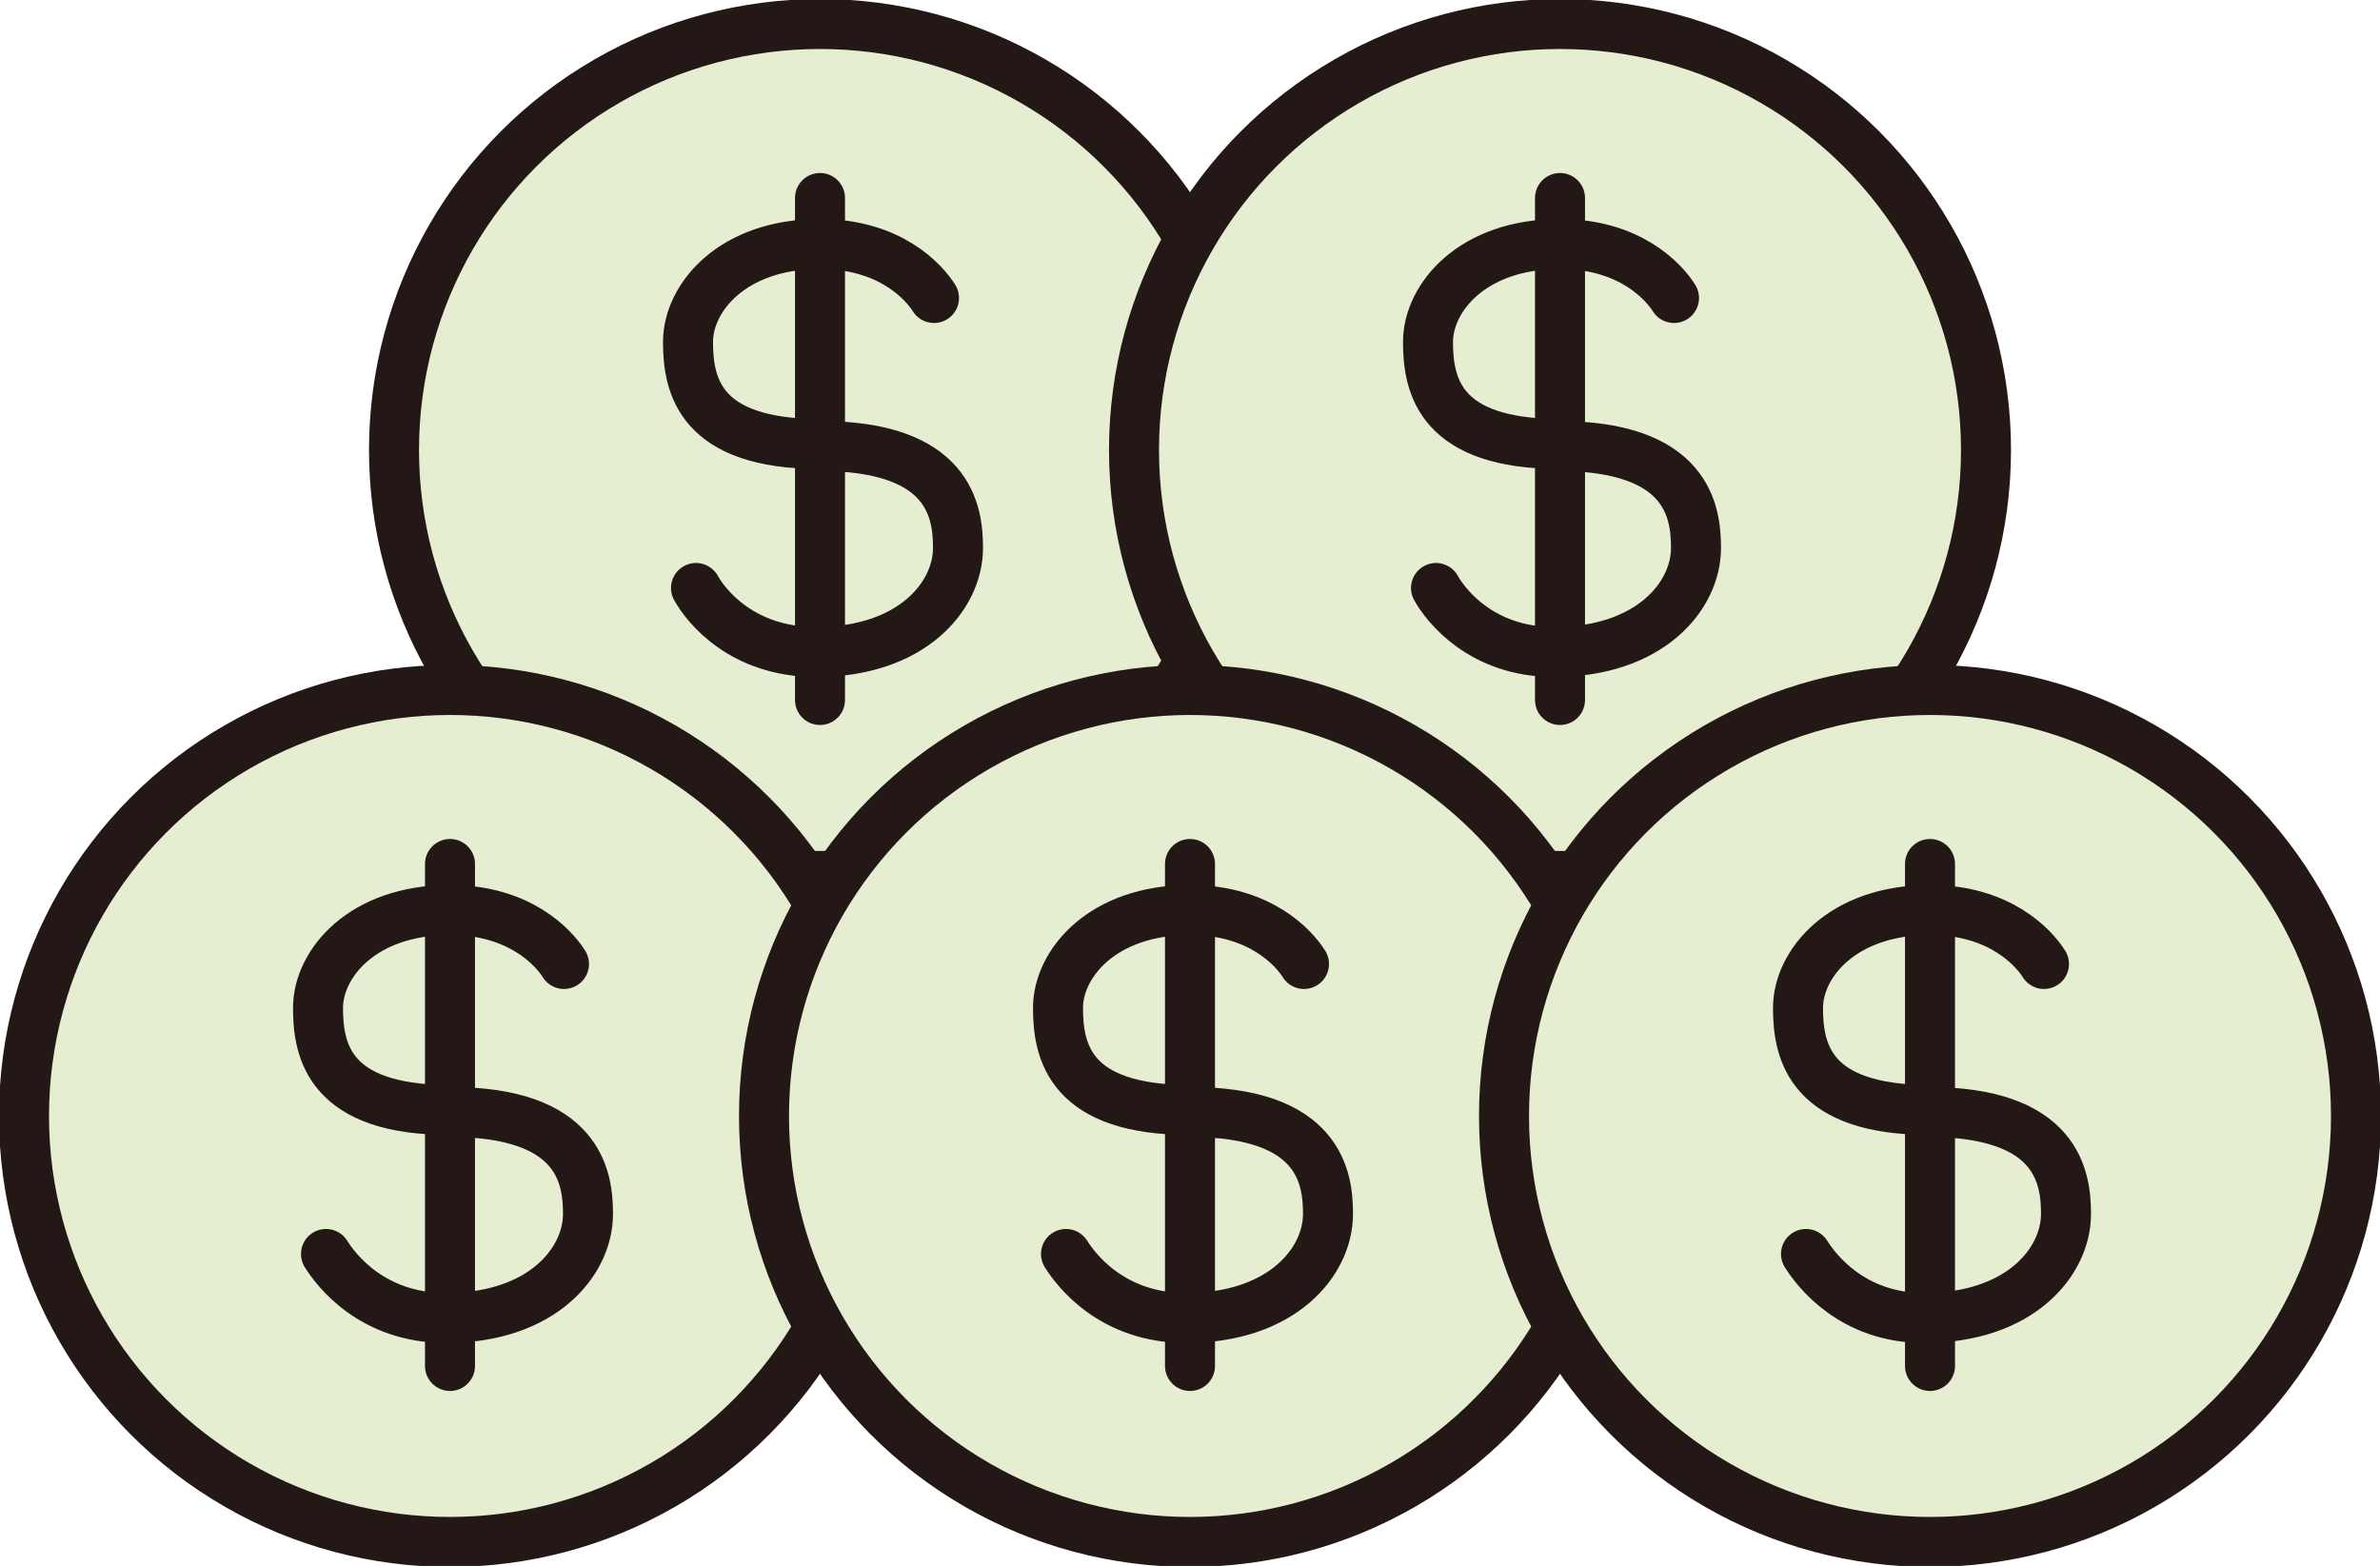
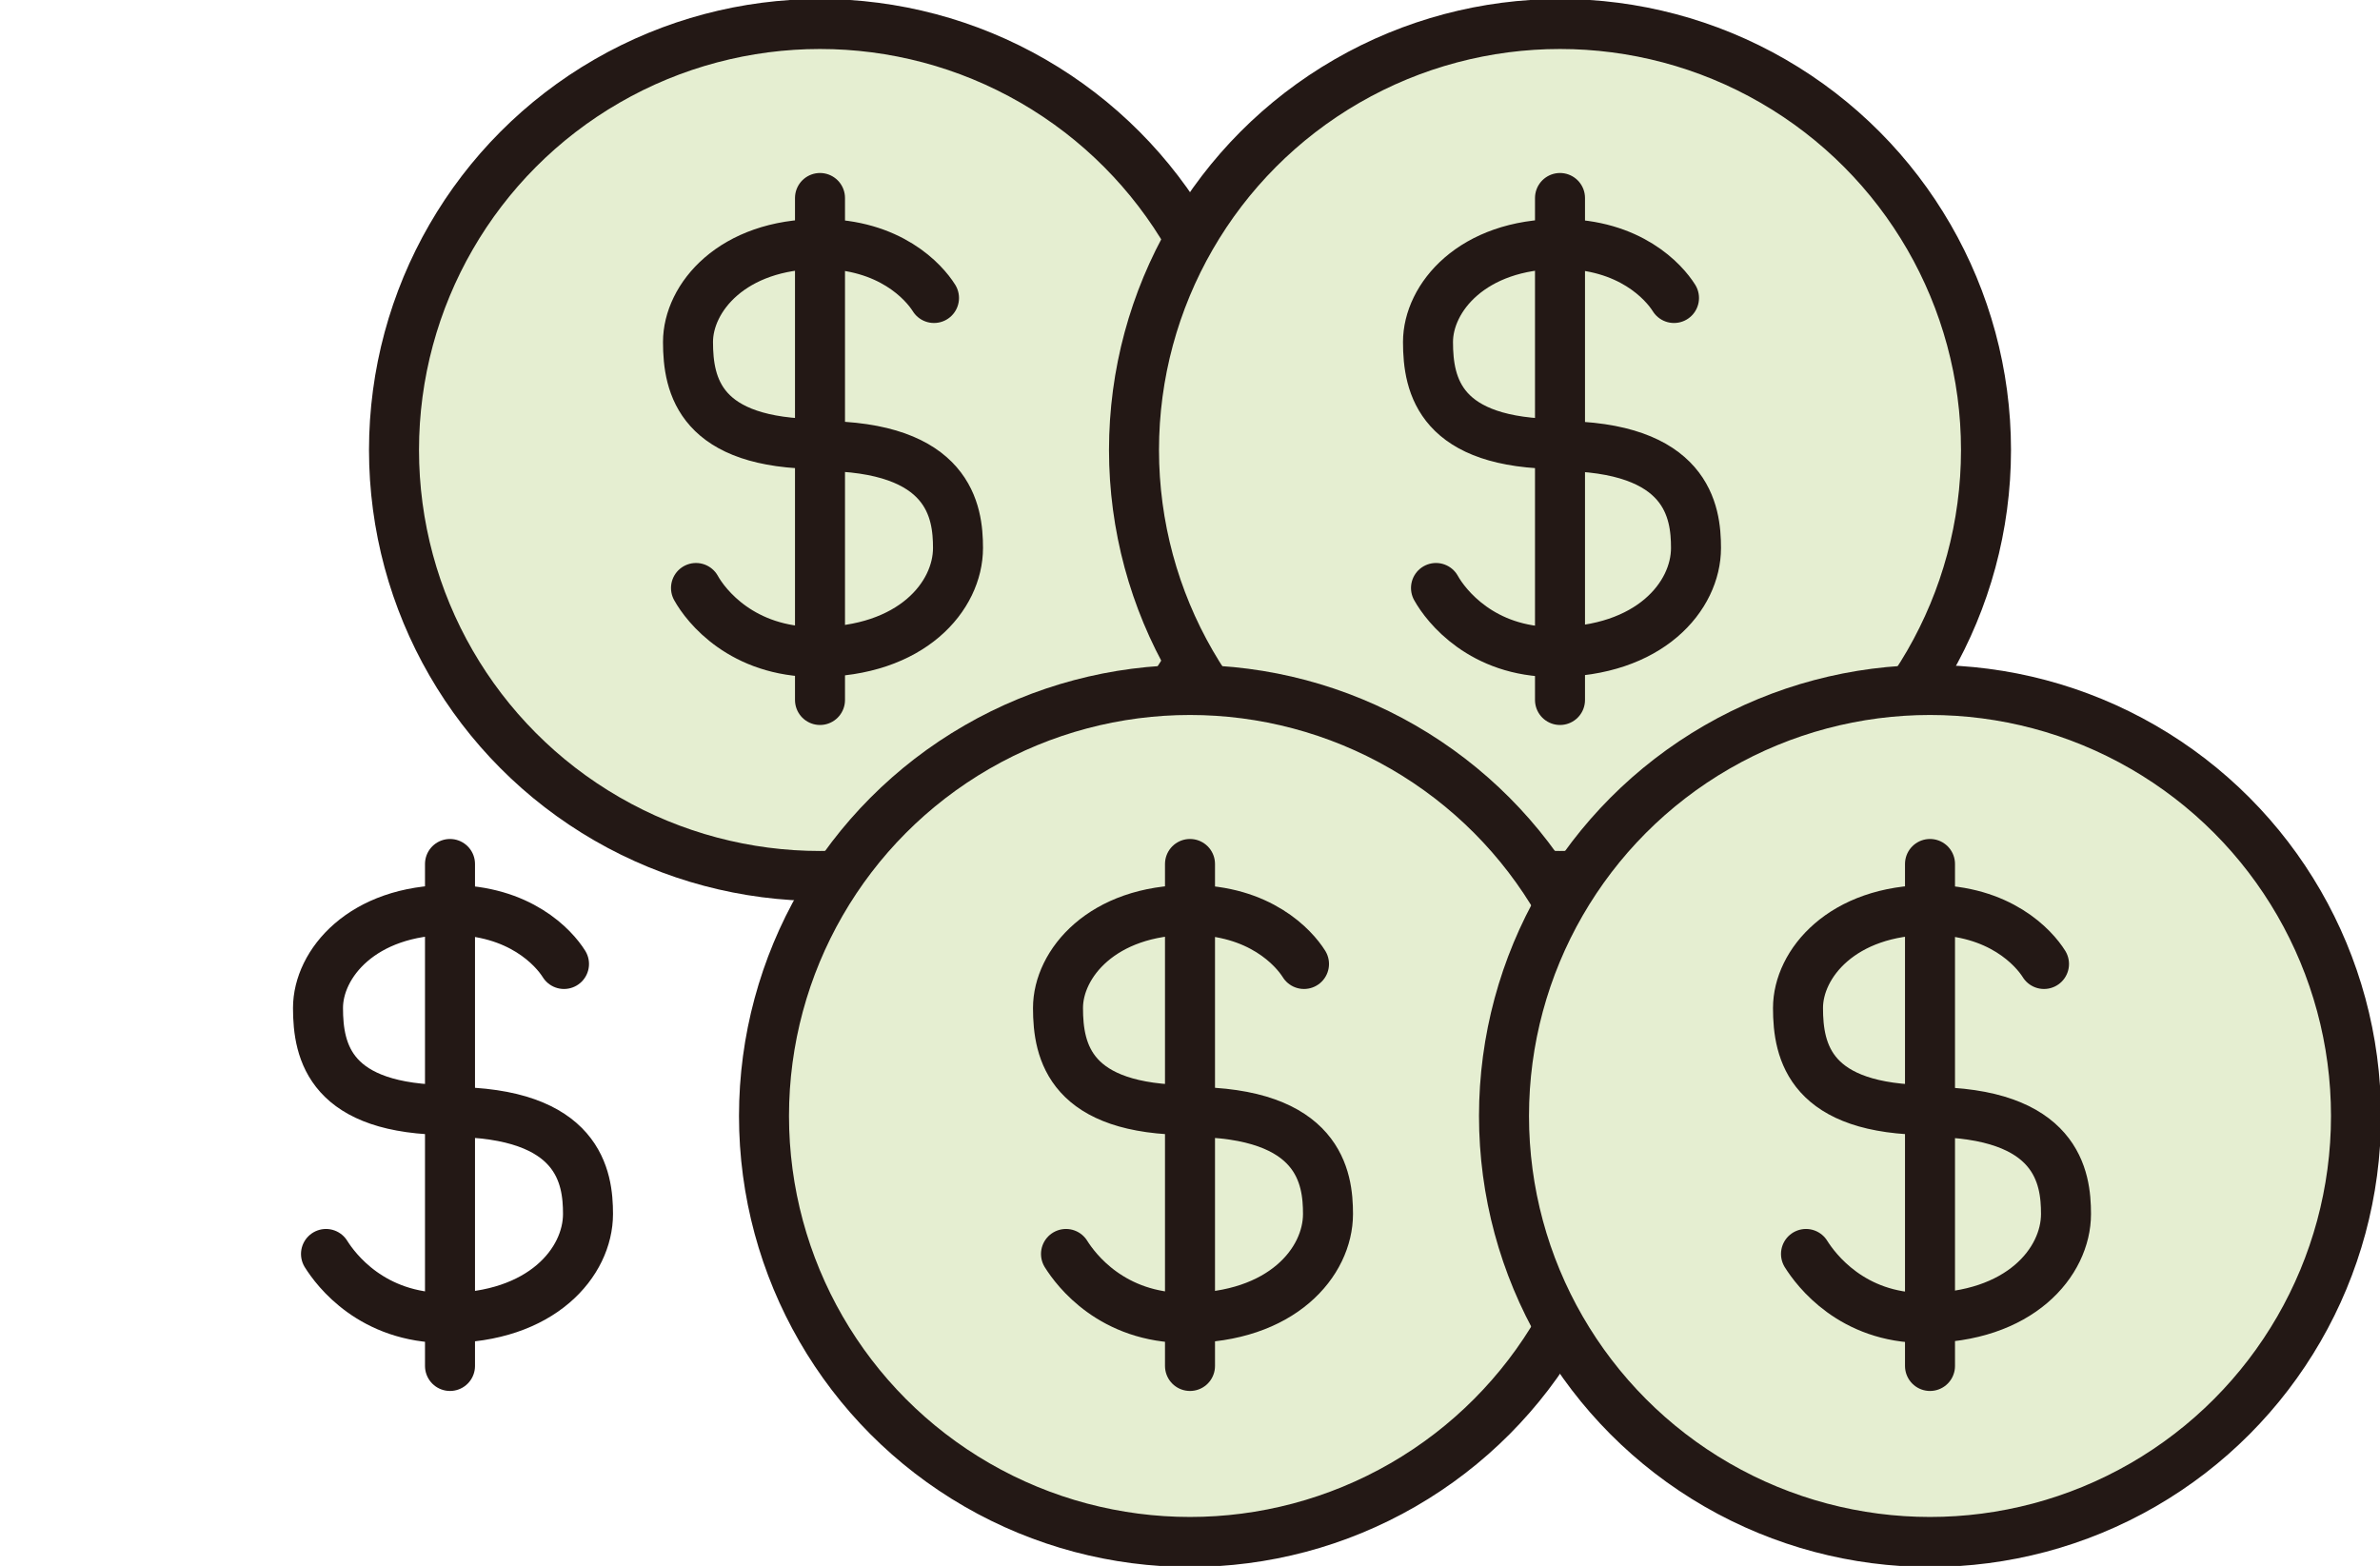
<svg xmlns="http://www.w3.org/2000/svg" version="1.1" id="_圖層_2" x="0px" y="0px" viewBox="0 0 119 78.3" style="enable-background:new 0 0 119 78.3;" xml:space="preserve">
  <style type="text/css">
	.st0{fill:#E5EED1;stroke:#231815;stroke-width:2.5;stroke-linecap:round;stroke-linejoin:round;}
	.st1{fill:none;stroke:#231815;stroke-width:2.5;stroke-linecap:round;stroke-linejoin:round;}
</style>
  <g>
    <g>
      <circle class="st0" cx="41" cy="22.5" r="21.3" />
      <line class="st1" x1="41" y1="9.9" x2="41" y2="35" />
      <path class="st1" d="M46.7,14.9c-0.5-0.8-2.2-2.7-5.7-2.7c-4.4,0-6.6,2.7-6.6,4.9s0.6,5.1,6.6,5.1" />
      <path class="st1" d="M34.8,29.4c0.5,0.9,2.3,3.2,6,3.2c4.8,0,7.1-2.8,7.1-5.2c0-1.8-0.4-5.1-6.9-5.1" />
    </g>
    <g>
      <circle class="st0" cx="78" cy="22.5" r="21.3" />
      <line class="st1" x1="78" y1="9.9" x2="78" y2="35" />
      <path class="st1" d="M83.7,14.9c-0.5-0.8-2.2-2.7-5.7-2.7c-4.4,0-6.6,2.7-6.6,4.9s0.6,5.1,6.6,5.1" />
      <path class="st1" d="M71.8,29.4c0.5,0.9,2.3,3.2,5.9,3.2c4.8,0,7.1-2.8,7.1-5.2c0-1.8-0.4-5.1-6.9-5.1" />
    </g>
  </g>
  <g>
    <g>
-       <circle class="st0" cx="22.5" cy="55.8" r="21.3" />
      <line class="st1" x1="22.5" y1="43.2" x2="22.5" y2="68.3" />
      <path class="st1" d="M28.2,48.2c-0.5-0.8-2.2-2.7-5.7-2.7c-4.4,0-6.6,2.7-6.6,4.9s0.6,5.1,6.6,5.1" />
      <path class="st1" d="M16.3,62.7c0.5,0.8,2.3,3.2,6,3.2c4.8,0,7.1-2.8,7.1-5.2c0-1.8-0.4-5.1-6.9-5.1" />
    </g>
    <g>
      <circle class="st0" cx="59.5" cy="55.8" r="21.3" />
      <line class="st1" x1="59.5" y1="43.2" x2="59.5" y2="68.3" />
      <path class="st1" d="M65.2,48.2c-0.5-0.8-2.2-2.7-5.7-2.7c-4.4,0-6.6,2.7-6.6,4.9s0.6,5.1,6.6,5.1" />
      <path class="st1" d="M53.3,62.7c0.5,0.8,2.3,3.2,6,3.2c4.8,0,7.1-2.8,7.1-5.2c0-1.8-0.4-5.1-6.9-5.1" />
    </g>
    <g>
      <circle class="st0" cx="96.5" cy="55.8" r="21.3" />
      <line class="st1" x1="96.5" y1="43.2" x2="96.5" y2="68.3" />
      <path class="st1" d="M102.2,48.2c-0.5-0.8-2.2-2.7-5.7-2.7c-4.4,0-6.6,2.7-6.6,4.9s0.6,5.1,6.6,5.1" />
      <path class="st1" d="M90.3,62.7c0.5,0.8,2.3,3.2,5.9,3.2c4.8,0,7.1-2.8,7.1-5.2c0-1.8-0.4-5.1-6.9-5.1" />
    </g>
  </g>
</svg>